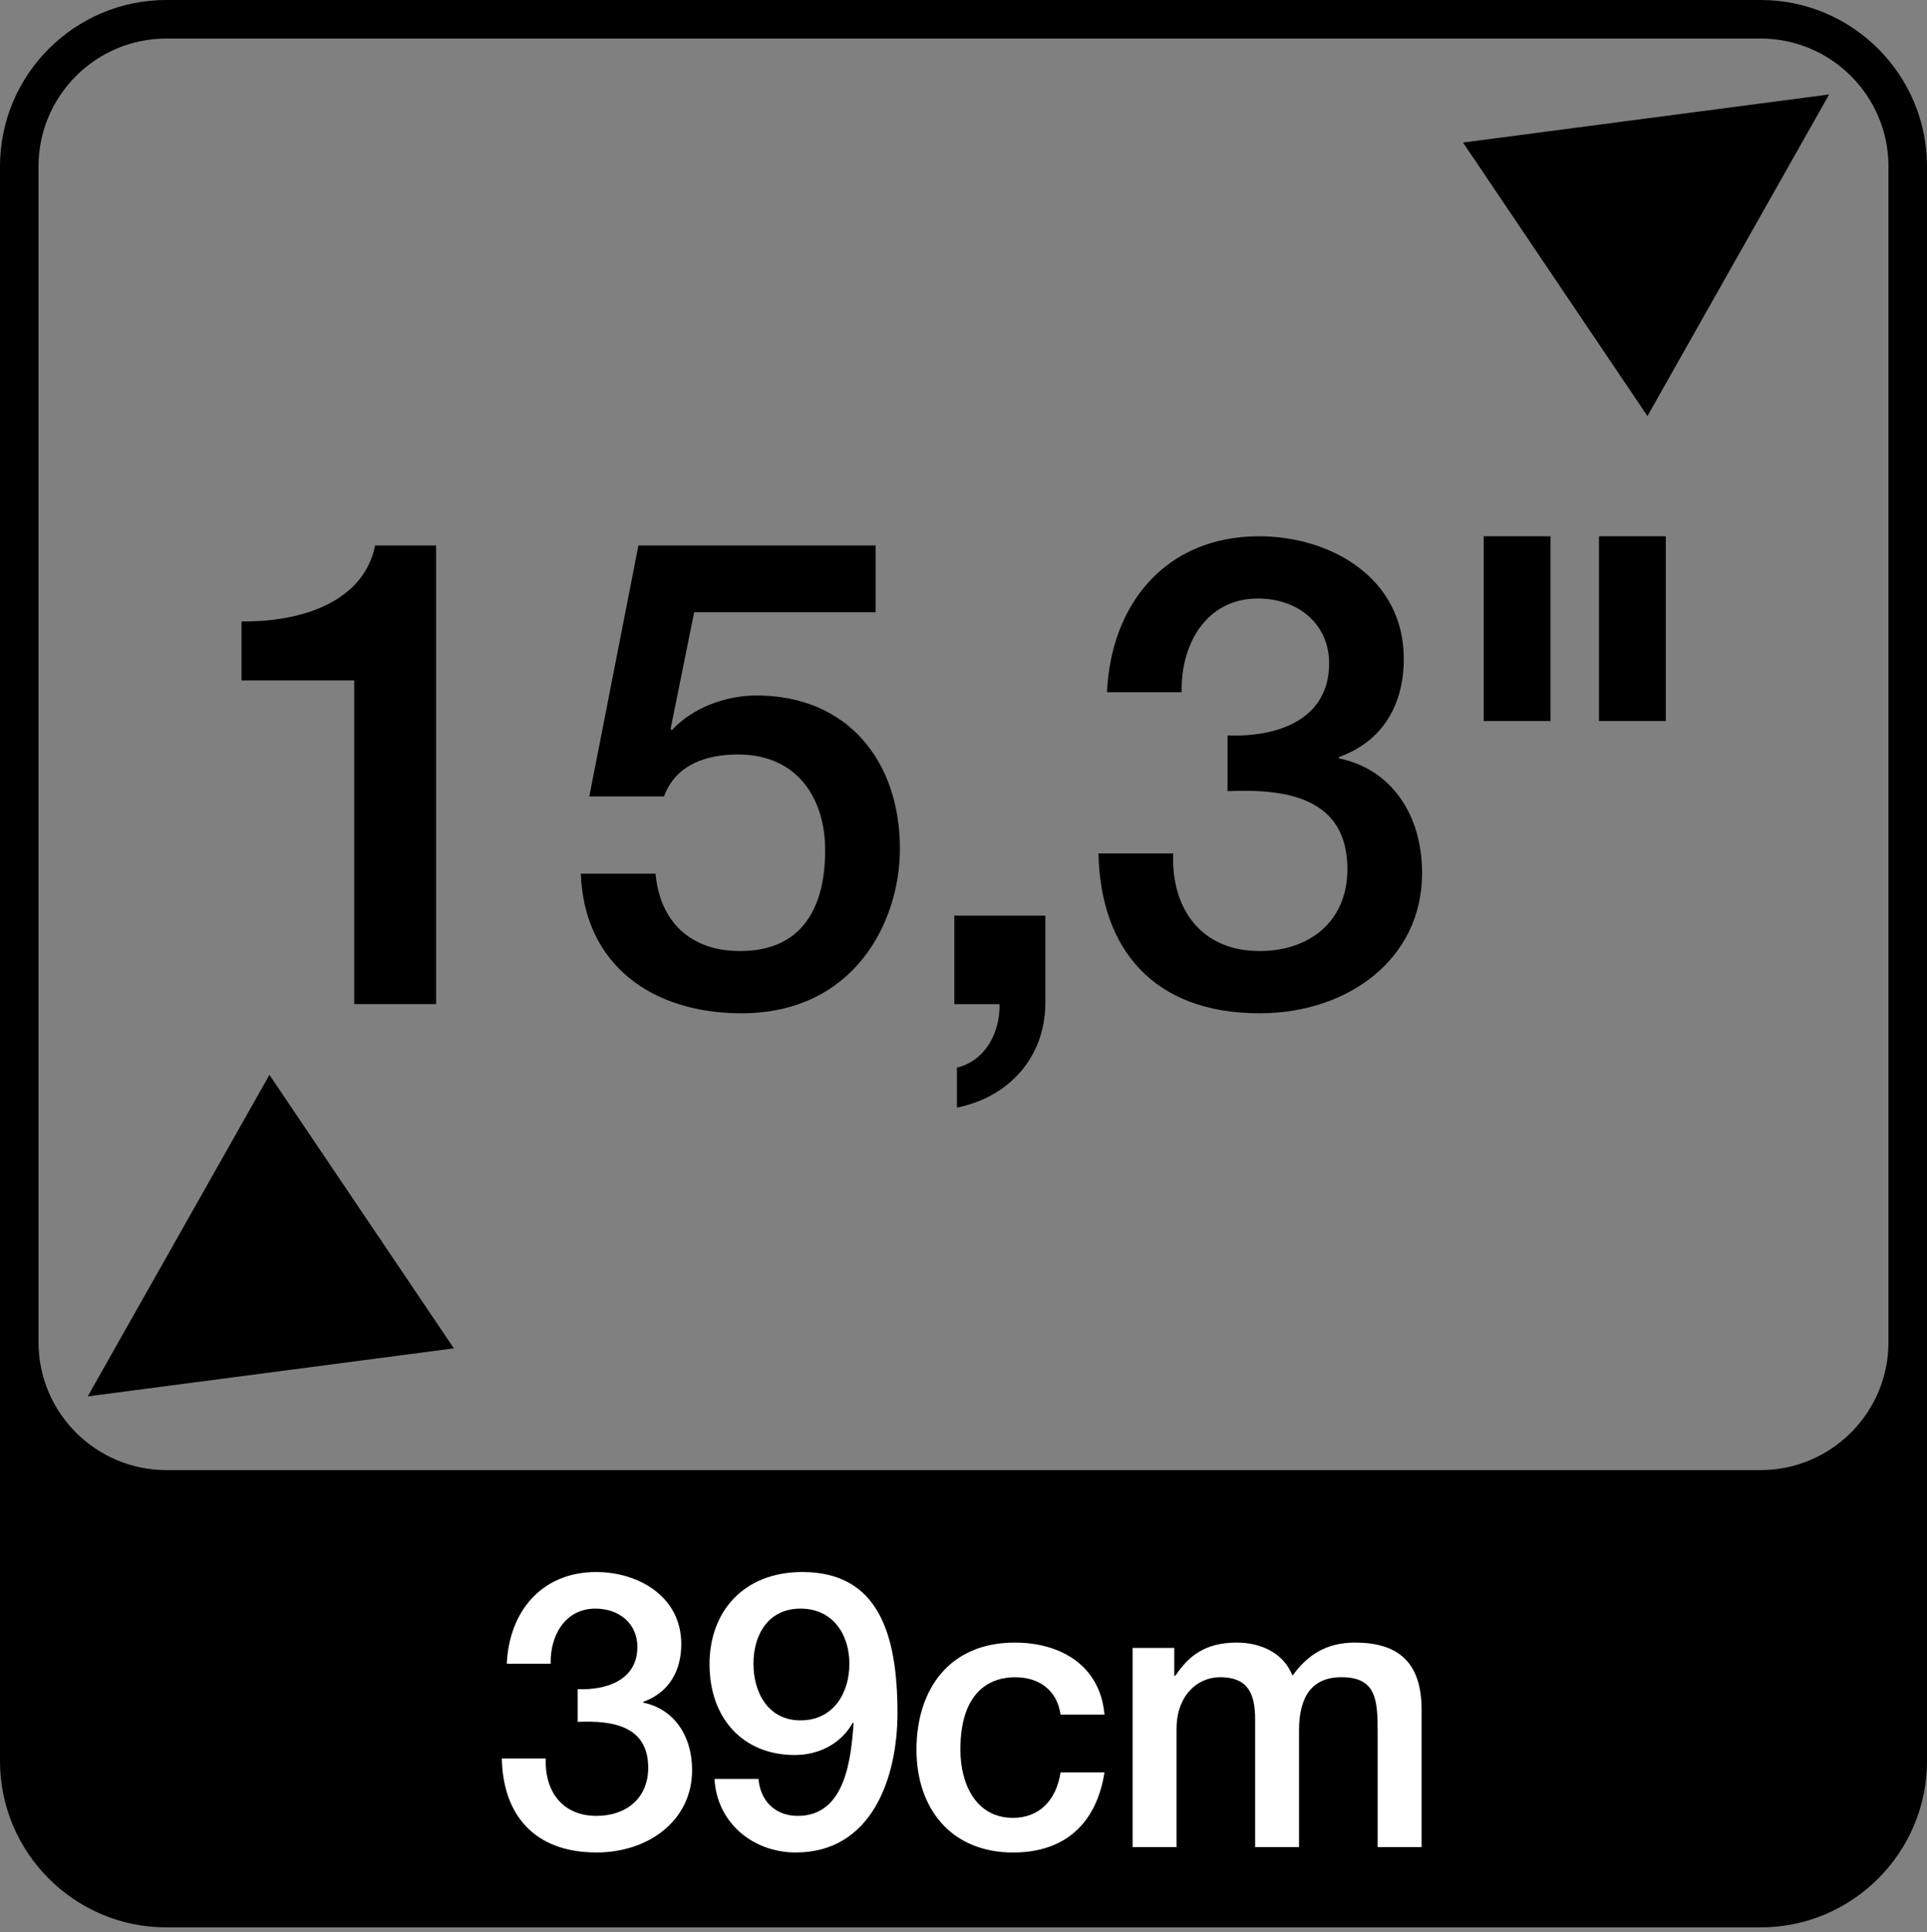
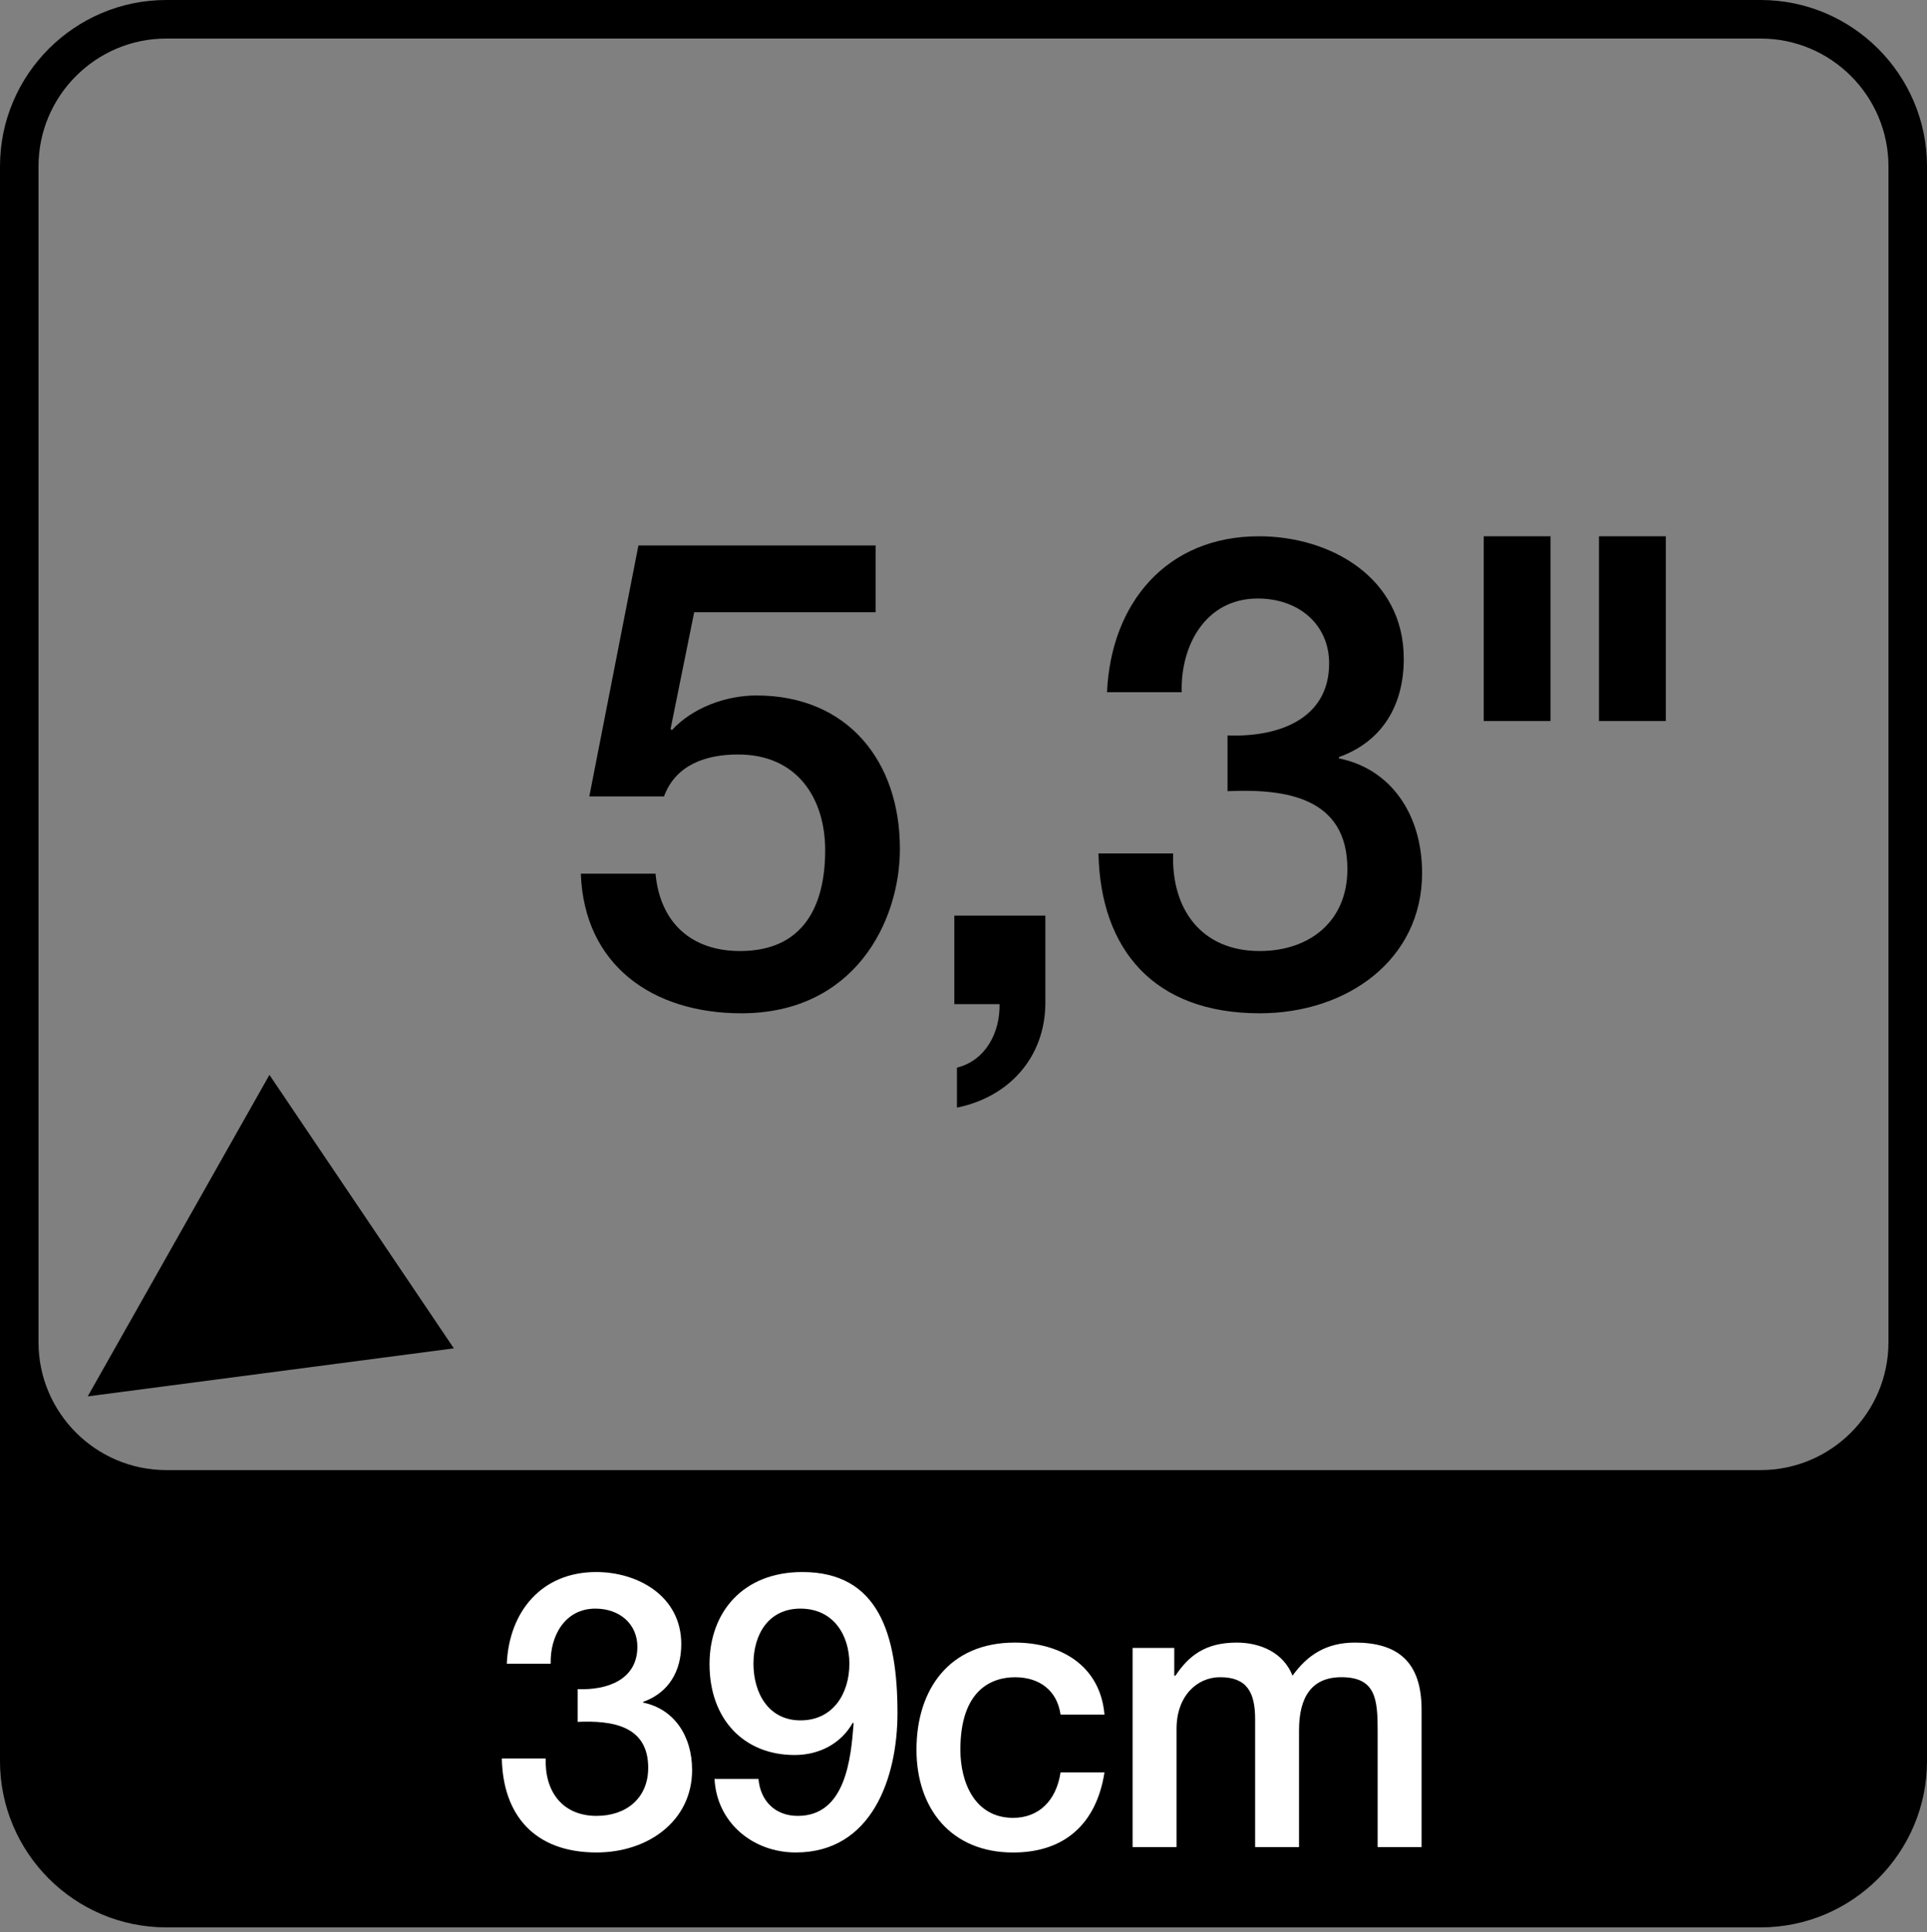
<svg xmlns="http://www.w3.org/2000/svg" id="a" width="50" height="50.128" viewBox="0 0 50 50.128">
  <rect x="0" y="0" width="50" height="50.128" fill="#808080" stroke="none" />
  <path d="m45.683,1c1.829,0,3.317,1.488,3.317,3.317v30.503c0,1.829-1.488,3.317-3.317,3.317H4.316c-1.829,0-3.317-1.488-3.317-3.317V4.317c0-1.829,1.488-3.317,3.317-3.317h41.367m0-1H4.316C1.936,0,0,1.936,0,4.317v41.367c0,2.38,1.936,4.316,4.316,4.316h41.367c2.38,0,4.317-1.937,4.317-4.316V4.317c0-2.38-1.937-4.317-4.317-4.317h0Z" style="stroke-width:0px;" />
  <path d="m6.991,27.884l4.785,7.095-9.5,1.246,4.715-8.341Z" style="stroke-width:0px;" />
-   <path d="m37.961,3.698l9.5-1.248-4.715,8.343-4.785-7.095Z" style="stroke-width:0px;" />
-   <path d="m6.266,16.121c1.632.017,3.179-.543,3.468-1.971h1.581v11.898h-2.124v-8.398h-2.924v-1.529Z" style="stroke-width:0px;" />
  <path d="m16.567,14.15h6.154v1.733h-4.709l-.612,3.025.034.034c.527-.578,1.395-.9,2.193-.9,2.362,0,3.723,1.699,3.723,3.978,0,1.903-1.19,4.267-4.114,4.267-2.295,0-4.079-1.241-4.165-3.621h1.938c.119,1.275.935,2.006,2.192,2.006,1.649,0,2.21-1.173,2.21-2.617,0-1.31-.696-2.482-2.261-2.482-.815,0-1.614.255-1.921,1.088h-1.938l1.274-6.509Z" style="stroke-width:0px;" />
  <path d="m24.762,23.753h2.362v2.295c-.017,1.394-.951,2.414-2.294,2.686v-1.037c.748-.186,1.121-.918,1.105-1.648h-1.173v-2.295Z" style="stroke-width:0px;" />
  <path d="m31.852,19.078c1.292.052,2.635-.407,2.635-1.869,0-1.003-.782-1.682-1.853-1.682-1.343,0-2.006,1.206-1.972,2.43h-1.938c.102-2.312,1.547-4.045,3.943-4.045,1.853,0,3.757,1.071,3.757,3.178,0,1.19-.544,2.142-1.683,2.55v.034c1.343.272,2.158,1.444,2.158,2.975,0,2.243-1.938,3.638-4.215,3.638-2.754,0-4.131-1.666-4.182-4.147h1.938c-.051,1.444.731,2.532,2.244,2.532,1.291,0,2.277-.765,2.277-2.125,0-1.853-1.581-2.091-3.11-2.022v-1.445Z" style="stroke-width:0px;" />
  <path d="m38.498,13.912h1.733v4.793h-1.733v-4.793Zm2.991,0h1.734v4.793h-1.734v-4.793Z" style="stroke-width:0px;" />
  <path d="m14.989,43.82c.76.03,1.549-.24,1.549-1.1,0-.59-.46-.989-1.09-.989-.79,0-1.179.71-1.159,1.429h-1.139c.06-1.358.909-2.378,2.318-2.378,1.09,0,2.209.629,2.209,1.868,0,.7-.32,1.26-.989,1.5v.019c.789.16,1.27.85,1.27,1.749,0,1.319-1.14,2.139-2.479,2.139-1.619,0-2.429-.98-2.458-2.438h1.139c-.03.85.43,1.489,1.319,1.489.76,0,1.34-.45,1.34-1.249,0-1.09-.93-1.23-1.83-1.19v-.85Z" style="fill:#fff; stroke-width:0px;" />
  <path d="m19.68,46.149c.05.569.43.959,1.02.959,1.239,0,1.379-1.48,1.449-2.398l-.021-.021c-.3.54-.869.84-1.509.84-1.319,0-2.209-.93-2.209-2.358,0-1.359.88-2.389,2.408-2.389,1.98,0,2.469,1.619,2.469,3.657,0,1.67-.659,3.618-2.639,3.618-1.109,0-2.049-.769-2.108-1.908h1.14Zm-.13-2.989c0,.76.39,1.47,1.219,1.47.85,0,1.27-.7,1.27-1.47,0-.749-.42-1.429-1.27-1.429-.829,0-1.219.67-1.219,1.429Z" style="fill:#fff; stroke-width:0px;" />
  <path d="m27.518,44.48c-.09-.629-.55-.969-1.18-.969-.59,0-1.419.31-1.419,1.879,0,.859.38,1.769,1.369,1.769.66,0,1.119-.44,1.23-1.179h1.14c-.21,1.339-1.04,2.078-2.369,2.078-1.619,0-2.509-1.149-2.509-2.668,0-1.56.85-2.778,2.549-2.778,1.199,0,2.219.6,2.329,1.868h-1.14Z" style="fill:#fff; stroke-width:0px;" />
  <path d="m29.39,42.751h1.079v.72h.03c.34-.51.769-.859,1.589-.859.63,0,1.22.27,1.449.859.38-.53.87-.859,1.619-.859,1.09,0,1.73.479,1.73,1.738v3.568h-1.14v-3.019c0-.819-.05-1.389-.94-1.389-.769,0-1.1.51-1.1,1.379v3.028h-1.139v-3.318c0-.709-.221-1.089-.91-1.089-.59,0-1.129.479-1.129,1.339v3.068h-1.14v-5.167Z" style="fill:#fff; stroke-width:0px;" />
</svg>